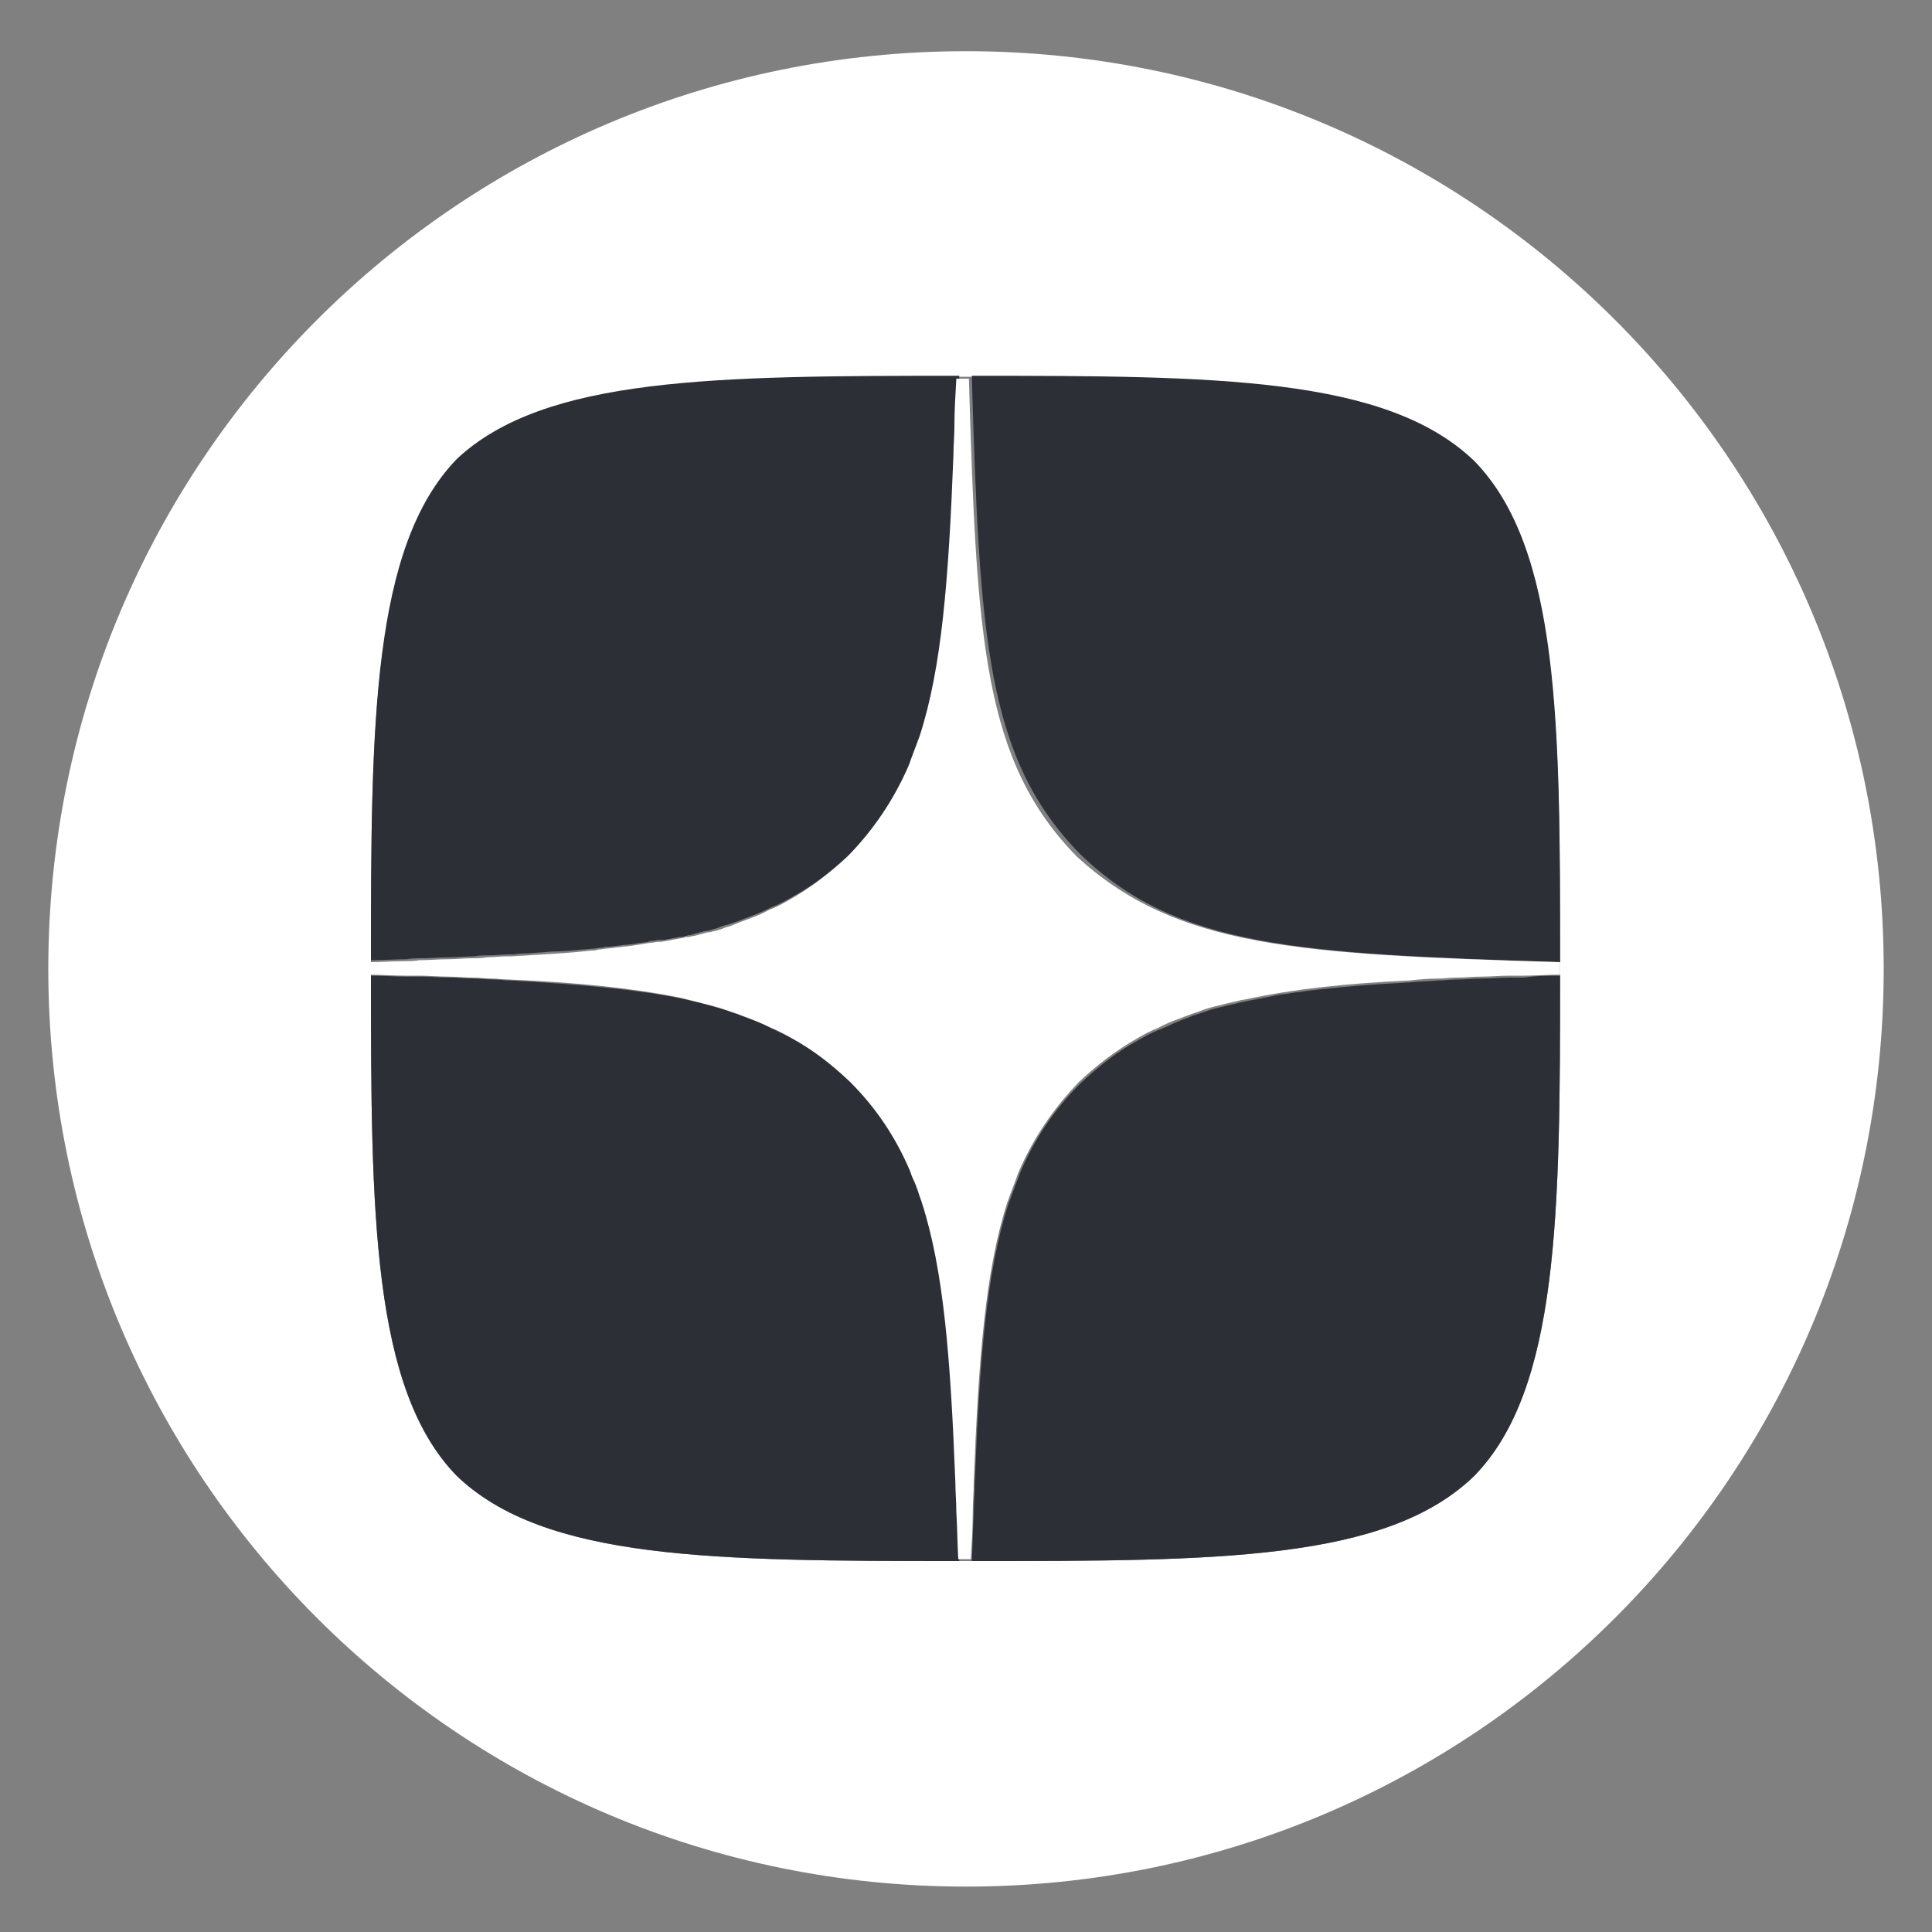
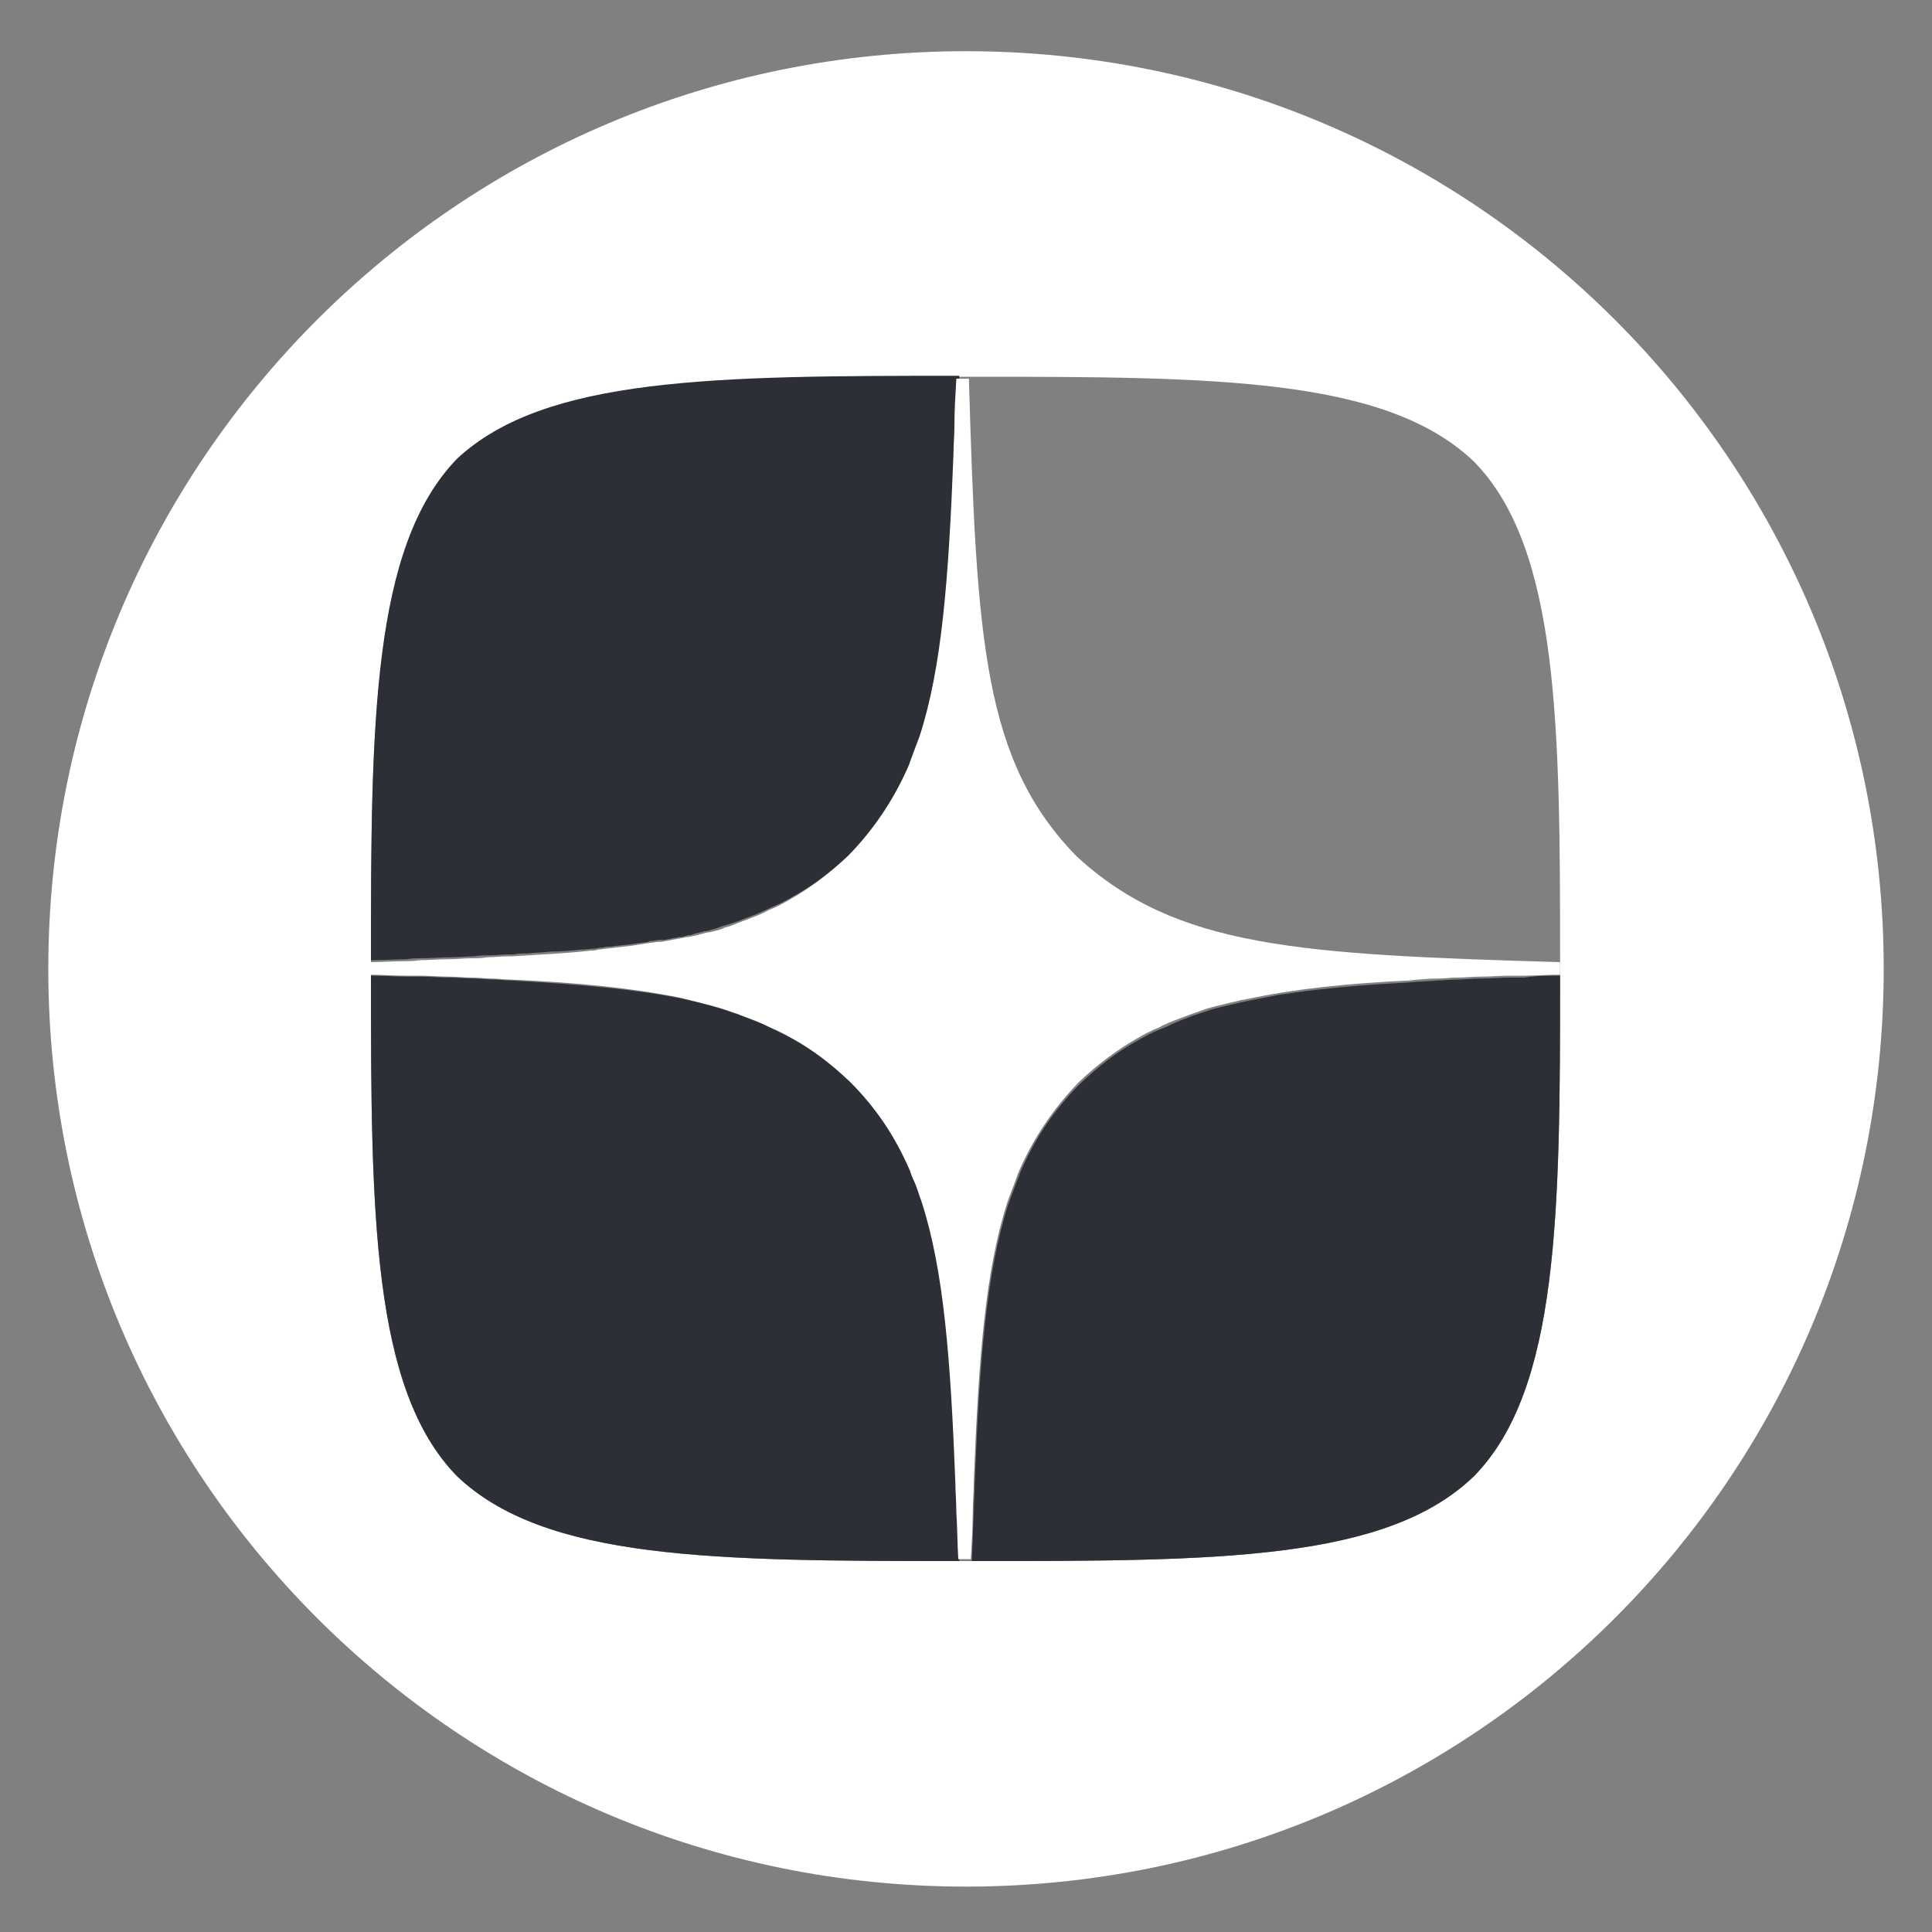
<svg xmlns="http://www.w3.org/2000/svg" width="40" height="40" viewBox="0 0 40 40" fill="none">
  <rect x="0" y="0" width="40" height="40" fill="#808080" stroke="none" />
  <path d="M20 1.06C9.5 1.06 1 9.56 1 20.06C1 30.56 9.5 39.06 20 39.06C30.5 39.06 39 30.56 39 20.06C39 9.56 30.5 1.06 20 1.06ZM32.3 20.2C32.3 25.1 32.28 28.76 30.52 30.56C28.7 32.32 25.2 32.32 20.12 32.32H19.86C14.78 32.32 11.28 32.3 9.46 30.56C7.7 28.76 7.68 25.1 7.68 20.2V19.94C7.68 15.04 7.7 11.38 9.46 9.56C11.28 7.8 14.78 7.8 19.86 7.8H20.12C25.2 7.8 28.7 7.82 30.52 9.56C32.28 11.36 32.3 15.04 32.3 19.94V20.2Z" fill="white" />
  <path d="M19.86 32.32C14.78 32.32 11.28 32.3 9.46 30.56C7.7 28.76 7.68 25.1 7.68 20.2C7.94 20.2 8.18 20.22 8.42 20.22C8.52 20.22 8.62 20.22 8.72 20.22C8.92 20.22 9.12 20.24 9.32 20.24C9.48 20.24 9.66 20.26 9.82 20.26C9.96 20.26 10.08 20.28 10.22 20.28C10.34 20.28 10.46 20.3 10.58 20.3C12 20.38 13.16 20.48 14.14 20.68C14.38 20.74 14.62 20.78 14.84 20.86C14.92 20.88 15 20.9 15.1 20.94C15.2 20.98 15.28 21 15.38 21.04C15.44 21.06 15.48 21.08 15.54 21.1C15.7 21.16 15.86 21.22 16 21.3C16.14 21.38 16.3 21.44 16.44 21.52C16.86 21.76 17.26 22.06 17.64 22.42C18.18 22.98 18.58 23.58 18.88 24.26C18.9 24.3 18.92 24.36 18.94 24.42C19 24.58 19.06 24.74 19.12 24.9C19.58 26.32 19.72 28.14 19.82 30.72C19.82 30.92 19.84 31.12 19.84 31.32C19.84 31.66 19.86 32 19.86 32.32Z" fill="#2C3036" />
  <path d="M32.3 20.2C32.3 25.1 32.28 28.76 30.52 30.56C28.7 32.32 25.2 32.32 20.12 32.32C20.14 31.98 20.14 31.66 20.16 31.34C20.16 31.14 20.18 30.92 20.18 30.74C20.28 28.16 20.42 26.34 20.88 24.92C20.94 24.76 21 24.6 21.06 24.44C21.08 24.4 21.1 24.34 21.12 24.28C21.42 23.58 21.82 22.98 22.36 22.44C22.74 22.08 23.12 21.78 23.56 21.54C23.7 21.46 23.84 21.38 24 21.32C24.16 21.26 24.3 21.18 24.46 21.12C24.52 21.1 24.56 21.08 24.62 21.06C24.7 21.02 24.8 21 24.9 20.96C24.98 20.94 25.06 20.9 25.16 20.88C25.32 20.84 25.48 20.8 25.66 20.76C25.92 20.7 26.18 20.66 26.46 20.6C26.56 20.58 26.64 20.58 26.74 20.56C26.84 20.54 26.94 20.54 27.02 20.52C27.66 20.44 28.38 20.38 29.18 20.34C29.36 20.32 29.56 20.32 29.76 20.3C29.88 20.3 30.02 20.28 30.16 20.28C30.32 20.28 30.5 20.26 30.66 20.26C30.86 20.26 31.06 20.24 31.26 20.24C31.36 20.24 31.46 20.24 31.56 20.24C31.8 20.2 32.06 20.2 32.3 20.2Z" fill="#2C3036" />
-   <path d="M32.3 19.92C26.86 19.74 24.36 19.62 22.36 17.68C20.42 15.7 20.28 13.2 20.12 7.78C25.2 7.78 28.7 7.8 30.52 9.54C32.3 11.36 32.3 15.02 32.3 19.92Z" fill="#2C3036" />
  <path d="M19.86 7.78C19.84 8.12 19.84 8.44 19.82 8.76C19.82 8.96 19.8 9.18 19.8 9.36C19.7 11.94 19.56 13.76 19.1 15.18C19.04 15.34 18.98 15.5 18.92 15.66C18.9 15.7 18.88 15.76 18.86 15.82C18.56 16.52 18.16 17.12 17.62 17.66C17.24 18.02 16.86 18.32 16.42 18.56C16.28 18.64 16.14 18.72 15.98 18.78C15.82 18.86 15.68 18.92 15.52 18.98C15.46 19 15.42 19.02 15.36 19.04C15.28 19.08 15.18 19.1 15.08 19.14C15 19.16 14.92 19.18 14.84 19.22C14.82 19.22 14.78 19.24 14.76 19.24C14.7 19.26 14.64 19.28 14.58 19.28C14.56 19.28 14.54 19.3 14.5 19.3C14.46 19.32 14.4 19.32 14.36 19.34C14.34 19.34 14.32 19.36 14.28 19.36C14.28 19.36 14.28 19.36 14.26 19.36C14.24 19.36 14.22 19.38 14.18 19.38C14.14 19.4 14.1 19.4 14.06 19.4C14.04 19.4 14 19.42 13.96 19.42C13.92 19.42 13.88 19.44 13.86 19.44C13.82 19.44 13.78 19.46 13.76 19.46C13.76 19.46 13.76 19.46 13.74 19.46C13.72 19.46 13.74 19.46 13.72 19.46C13.7 19.46 13.7 19.46 13.68 19.46C13.68 19.46 13.66 19.46 13.64 19.46C13.6 19.46 13.56 19.48 13.5 19.48C13.48 19.48 13.44 19.48 13.42 19.5C13.32 19.52 13.22 19.52 13.14 19.54C13.02 19.56 12.92 19.56 12.8 19.58C12.74 19.58 12.68 19.6 12.62 19.6C12.58 19.6 12.52 19.6 12.48 19.62C12.46 19.62 12.44 19.62 12.44 19.62C12.4 19.62 12.34 19.64 12.3 19.64C12.22 19.64 12.14 19.66 12.04 19.66C11.84 19.68 11.64 19.7 11.42 19.7C11.26 19.72 11.1 19.72 10.92 19.74C10.82 19.74 10.74 19.74 10.64 19.76C10.62 19.76 10.6 19.76 10.58 19.76C10.56 19.76 10.54 19.76 10.54 19.76C10.4 19.76 10.26 19.78 10.12 19.78C10.02 19.78 9.92 19.78 9.82 19.8C9.66 19.8 9.48 19.82 9.32 19.82C9.12 19.82 8.92 19.84 8.72 19.84C8.62 19.84 8.52 19.84 8.42 19.86C8.18 19.86 7.92 19.88 7.68 19.88C7.68 14.98 7.7 11.32 9.46 9.5C11.28 7.8 14.8 7.78 19.86 7.78Z" fill="#2C3036" />
  <path d="M32.3 19.92V20.18C32.04 20.18 31.8 20.2 31.56 20.2C31.46 20.2 31.36 20.2 31.26 20.2C31.06 20.2 30.86 20.22 30.66 20.22C30.5 20.22 30.32 20.24 30.16 20.24C30.02 20.24 29.9 20.26 29.76 20.26C29.56 20.26 29.36 20.28 29.18 20.3C27.86 20.36 26.78 20.48 25.84 20.68C25.76 20.7 25.7 20.7 25.64 20.72C25.46 20.76 25.3 20.8 25.14 20.84C25.06 20.86 24.98 20.88 24.88 20.92C24.78 20.96 24.7 20.98 24.6 21.02C24.54 21.04 24.5 21.06 24.44 21.08C24.28 21.14 24.12 21.2 23.98 21.28C23.82 21.34 23.68 21.42 23.54 21.5C23.12 21.74 22.72 22.04 22.34 22.4C21.8 22.96 21.4 23.56 21.1 24.24C21.08 24.28 21.06 24.34 21.04 24.4C20.98 24.56 20.92 24.72 20.86 24.88C20.4 26.3 20.26 28.12 20.16 30.7C20.16 30.9 20.14 31.1 20.14 31.3C20.14 31.62 20.12 31.94 20.1 32.28H19.84C19.82 31.94 19.82 31.62 19.8 31.3C19.8 31.1 19.78 30.88 19.78 30.7C19.68 28.12 19.54 26.3 19.08 24.88C19.02 24.72 18.98 24.56 18.9 24.4C18.88 24.36 18.86 24.3 18.84 24.24C18.54 23.54 18.14 22.94 17.6 22.4C17.22 22.04 16.84 21.74 16.4 21.5C16.26 21.42 16.12 21.34 15.96 21.28C15.8 21.2 15.66 21.14 15.5 21.08C15.44 21.06 15.4 21.04 15.34 21.02C15.26 20.98 15.16 20.96 15.06 20.92C14.98 20.9 14.9 20.86 14.8 20.84C14.58 20.78 14.34 20.72 14.1 20.66C13.12 20.46 11.96 20.34 10.54 20.28C10.42 20.28 10.3 20.26 10.18 20.26C10.06 20.26 9.92 20.24 9.78 20.24C9.62 20.24 9.44 20.22 9.28 20.22C9.08 20.22 8.88 20.2 8.68 20.2C8.58 20.2 8.48 20.2 8.38 20.2C8.14 20.2 7.88 20.18 7.64 20.18V19.92C7.9 19.92 8.14 19.9 8.38 19.9C8.48 19.9 8.58 19.9 8.68 19.88C8.88 19.88 9.08 19.86 9.28 19.86C9.44 19.86 9.62 19.84 9.78 19.84C9.88 19.84 9.98 19.84 10.08 19.82C10.22 19.82 10.36 19.8 10.5 19.8C10.52 19.8 10.52 19.8 10.54 19.8C10.56 19.8 10.58 19.8 10.6 19.8C11.2 19.76 11.74 19.74 12.24 19.68C12.28 19.68 12.34 19.68 12.38 19.66C12.44 19.66 12.5 19.64 12.56 19.64C12.74 19.62 12.92 19.6 13.08 19.58C13.2 19.56 13.34 19.54 13.46 19.52C13.52 19.52 13.58 19.5 13.62 19.5C13.64 19.5 13.64 19.5 13.66 19.5C13.66 19.5 13.66 19.5 13.68 19.5C13.72 19.5 13.76 19.48 13.8 19.48C13.9 19.46 14.02 19.44 14.12 19.42C14.16 19.42 14.18 19.4 14.22 19.4C14.22 19.4 14.24 19.4 14.26 19.4C14.32 19.38 14.38 19.38 14.44 19.36C14.46 19.36 14.48 19.34 14.52 19.34C14.58 19.32 14.64 19.3 14.7 19.3C14.72 19.3 14.76 19.28 14.78 19.28C14.86 19.26 14.94 19.24 15.02 19.2C15.12 19.18 15.2 19.14 15.3 19.1C15.36 19.08 15.4 19.06 15.46 19.04C15.62 18.98 15.78 18.92 15.92 18.84C16.08 18.78 16.22 18.7 16.36 18.62C16.78 18.38 17.18 18.08 17.56 17.72C18.1 17.16 18.5 16.56 18.8 15.88C18.82 15.84 18.84 15.78 18.86 15.72C18.92 15.56 18.98 15.4 19.04 15.24C19.5 13.82 19.64 12 19.74 9.42C19.74 9.22 19.76 9.02 19.76 8.82C19.76 8.5 19.78 8.18 19.8 7.84H20.06C20.22 13.28 20.36 15.76 22.3 17.74C24.36 19.62 26.86 19.76 32.3 19.92Z" fill="white" />
</svg>